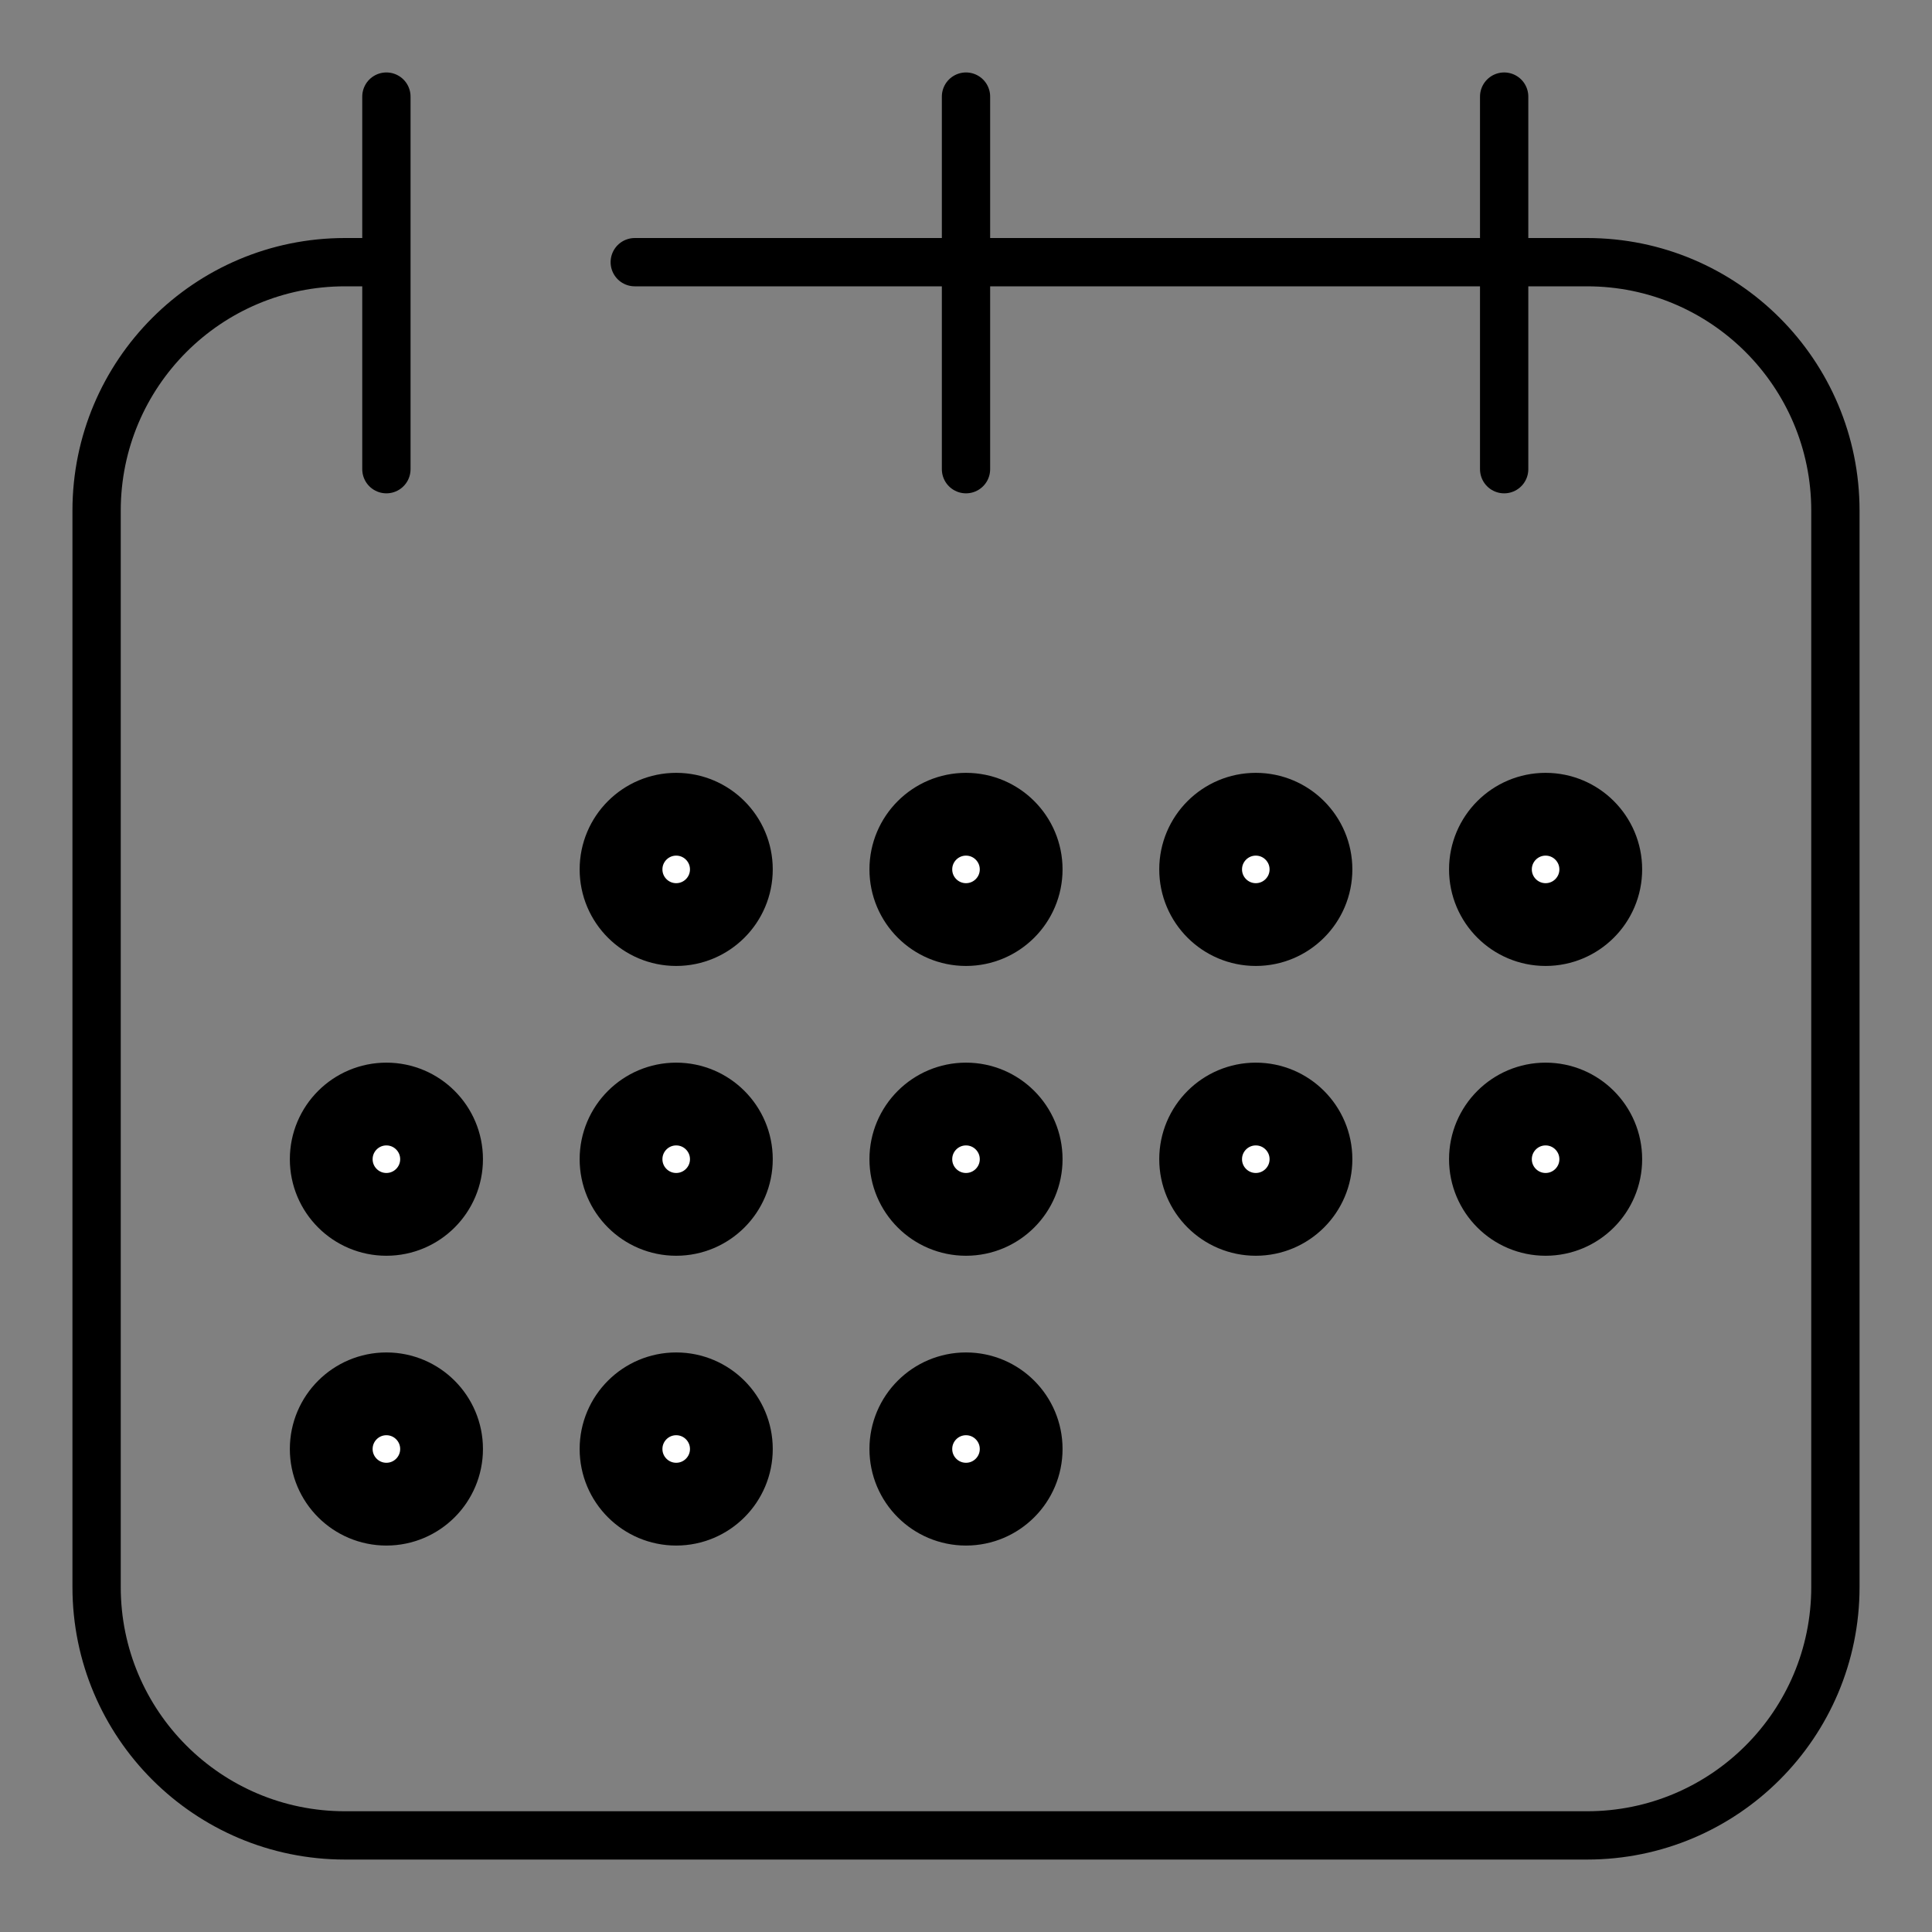
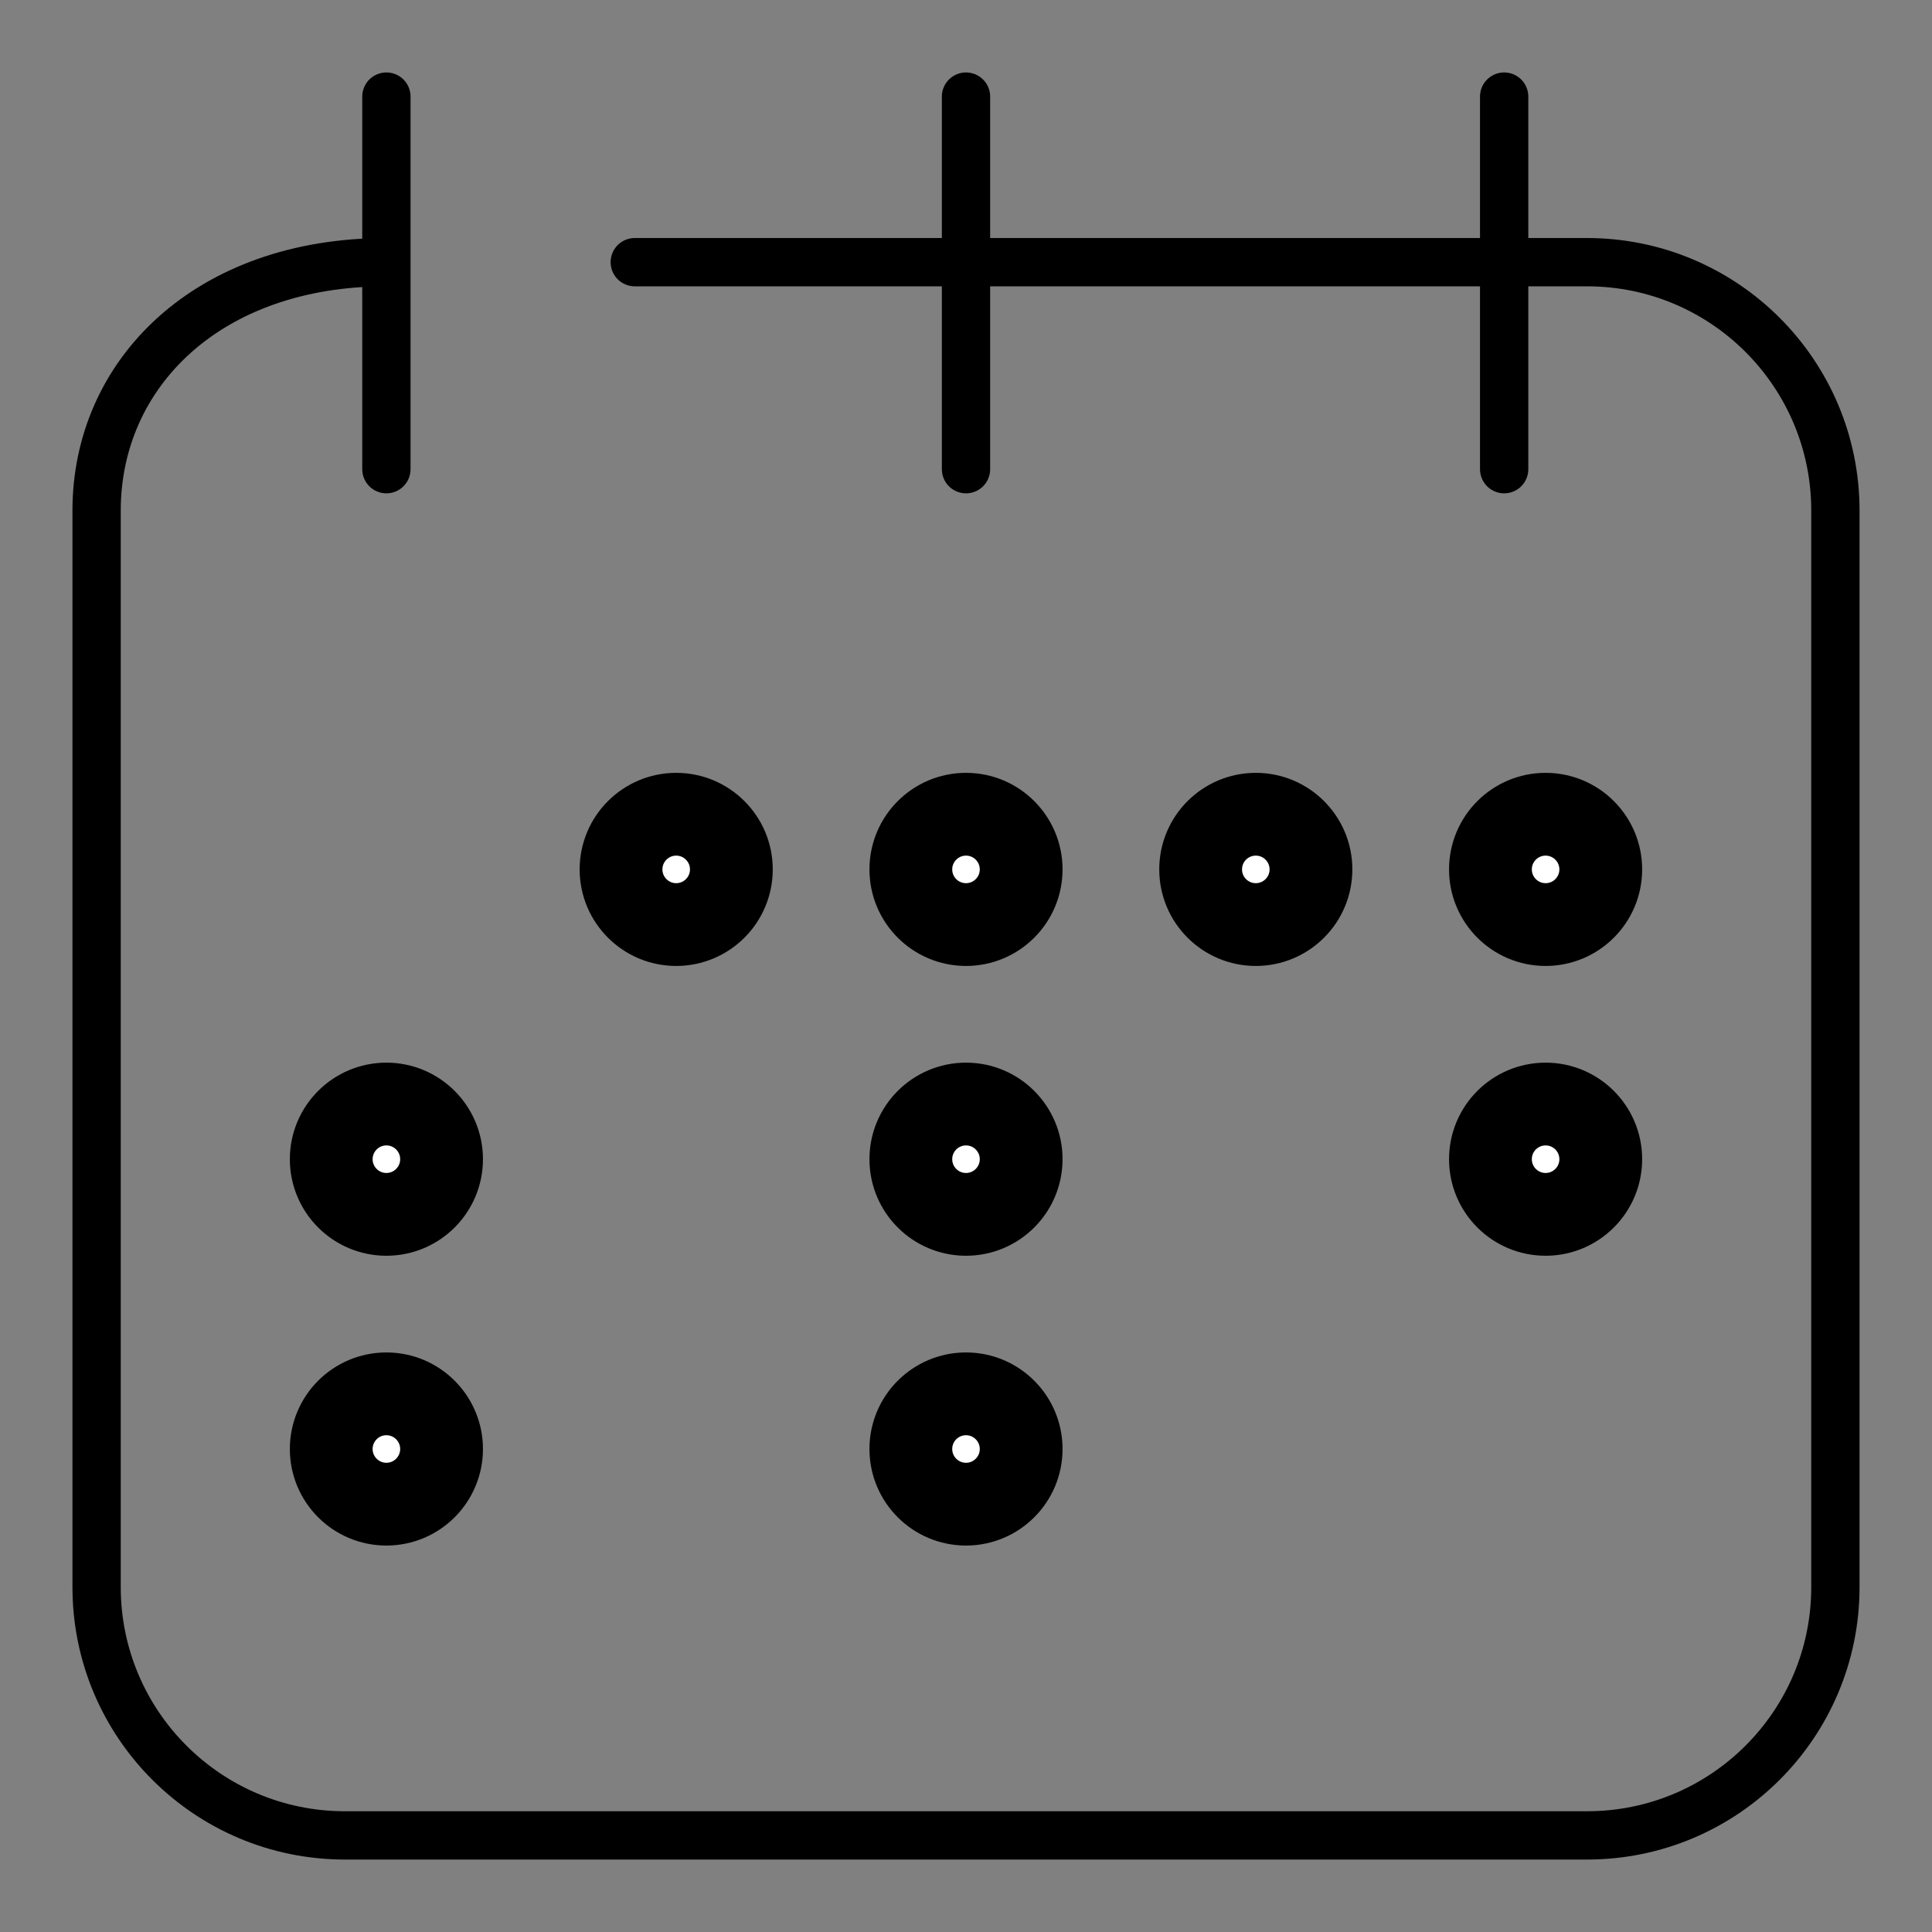
<svg xmlns="http://www.w3.org/2000/svg" width="20" height="20" viewBox="0 0 20 20" fill="none">
  <rect x="0" y="0" width="20" height="20" fill="#808080" stroke="none" />
-   <path d="M4 2.714H3.571C2.151 2.714 1 3.866 1 5.286V16.429C1 17.849 2.151 19 3.571 19H16.429C17.849 19 19 17.849 19 16.429V5.286C19 3.866 17.849 2.714 16.429 2.714H6.571M4 1V4.857M10 1V4.857M15.571 1V4.857" stroke="black" stroke-width="0.5" stroke-linecap="round" />
+   <path d="M4 2.714C2.151 2.714 1 3.866 1 5.286V16.429C1 17.849 2.151 19 3.571 19H16.429C17.849 19 19 17.849 19 16.429V5.286C19 3.866 17.849 2.714 16.429 2.714H6.571M4 1V4.857M10 1V4.857M15.571 1V4.857" stroke="black" stroke-width="0.5" stroke-linecap="round" />
  <circle cx="7" cy="9" r="0.571" fill="white" stroke="black" stroke-width="0.857" />
  <circle cx="10" cy="9" r="0.571" fill="white" stroke="black" stroke-width="0.857" />
  <circle cx="13" cy="9" r="0.571" fill="white" stroke="black" stroke-width="0.857" />
  <circle cx="16" cy="9" r="0.571" fill="white" stroke="black" stroke-width="0.857" />
-   <circle cx="7" cy="12" r="0.571" fill="white" stroke="black" stroke-width="0.857" />
  <circle cx="4" cy="12" r="0.571" fill="white" stroke="black" stroke-width="0.857" />
  <circle cx="10" cy="12" r="0.571" fill="white" stroke="black" stroke-width="0.857" />
-   <circle cx="7" cy="15" r="0.571" fill="white" stroke="black" stroke-width="0.857" />
  <circle cx="4" cy="15" r="0.571" fill="white" stroke="black" stroke-width="0.857" />
  <circle cx="10" cy="15" r="0.571" fill="white" stroke="black" stroke-width="0.857" />
-   <circle cx="13" cy="12" r="0.571" fill="white" stroke="black" stroke-width="0.857" />
  <circle cx="16" cy="12" r="0.571" fill="white" stroke="black" stroke-width="0.857" />
</svg>